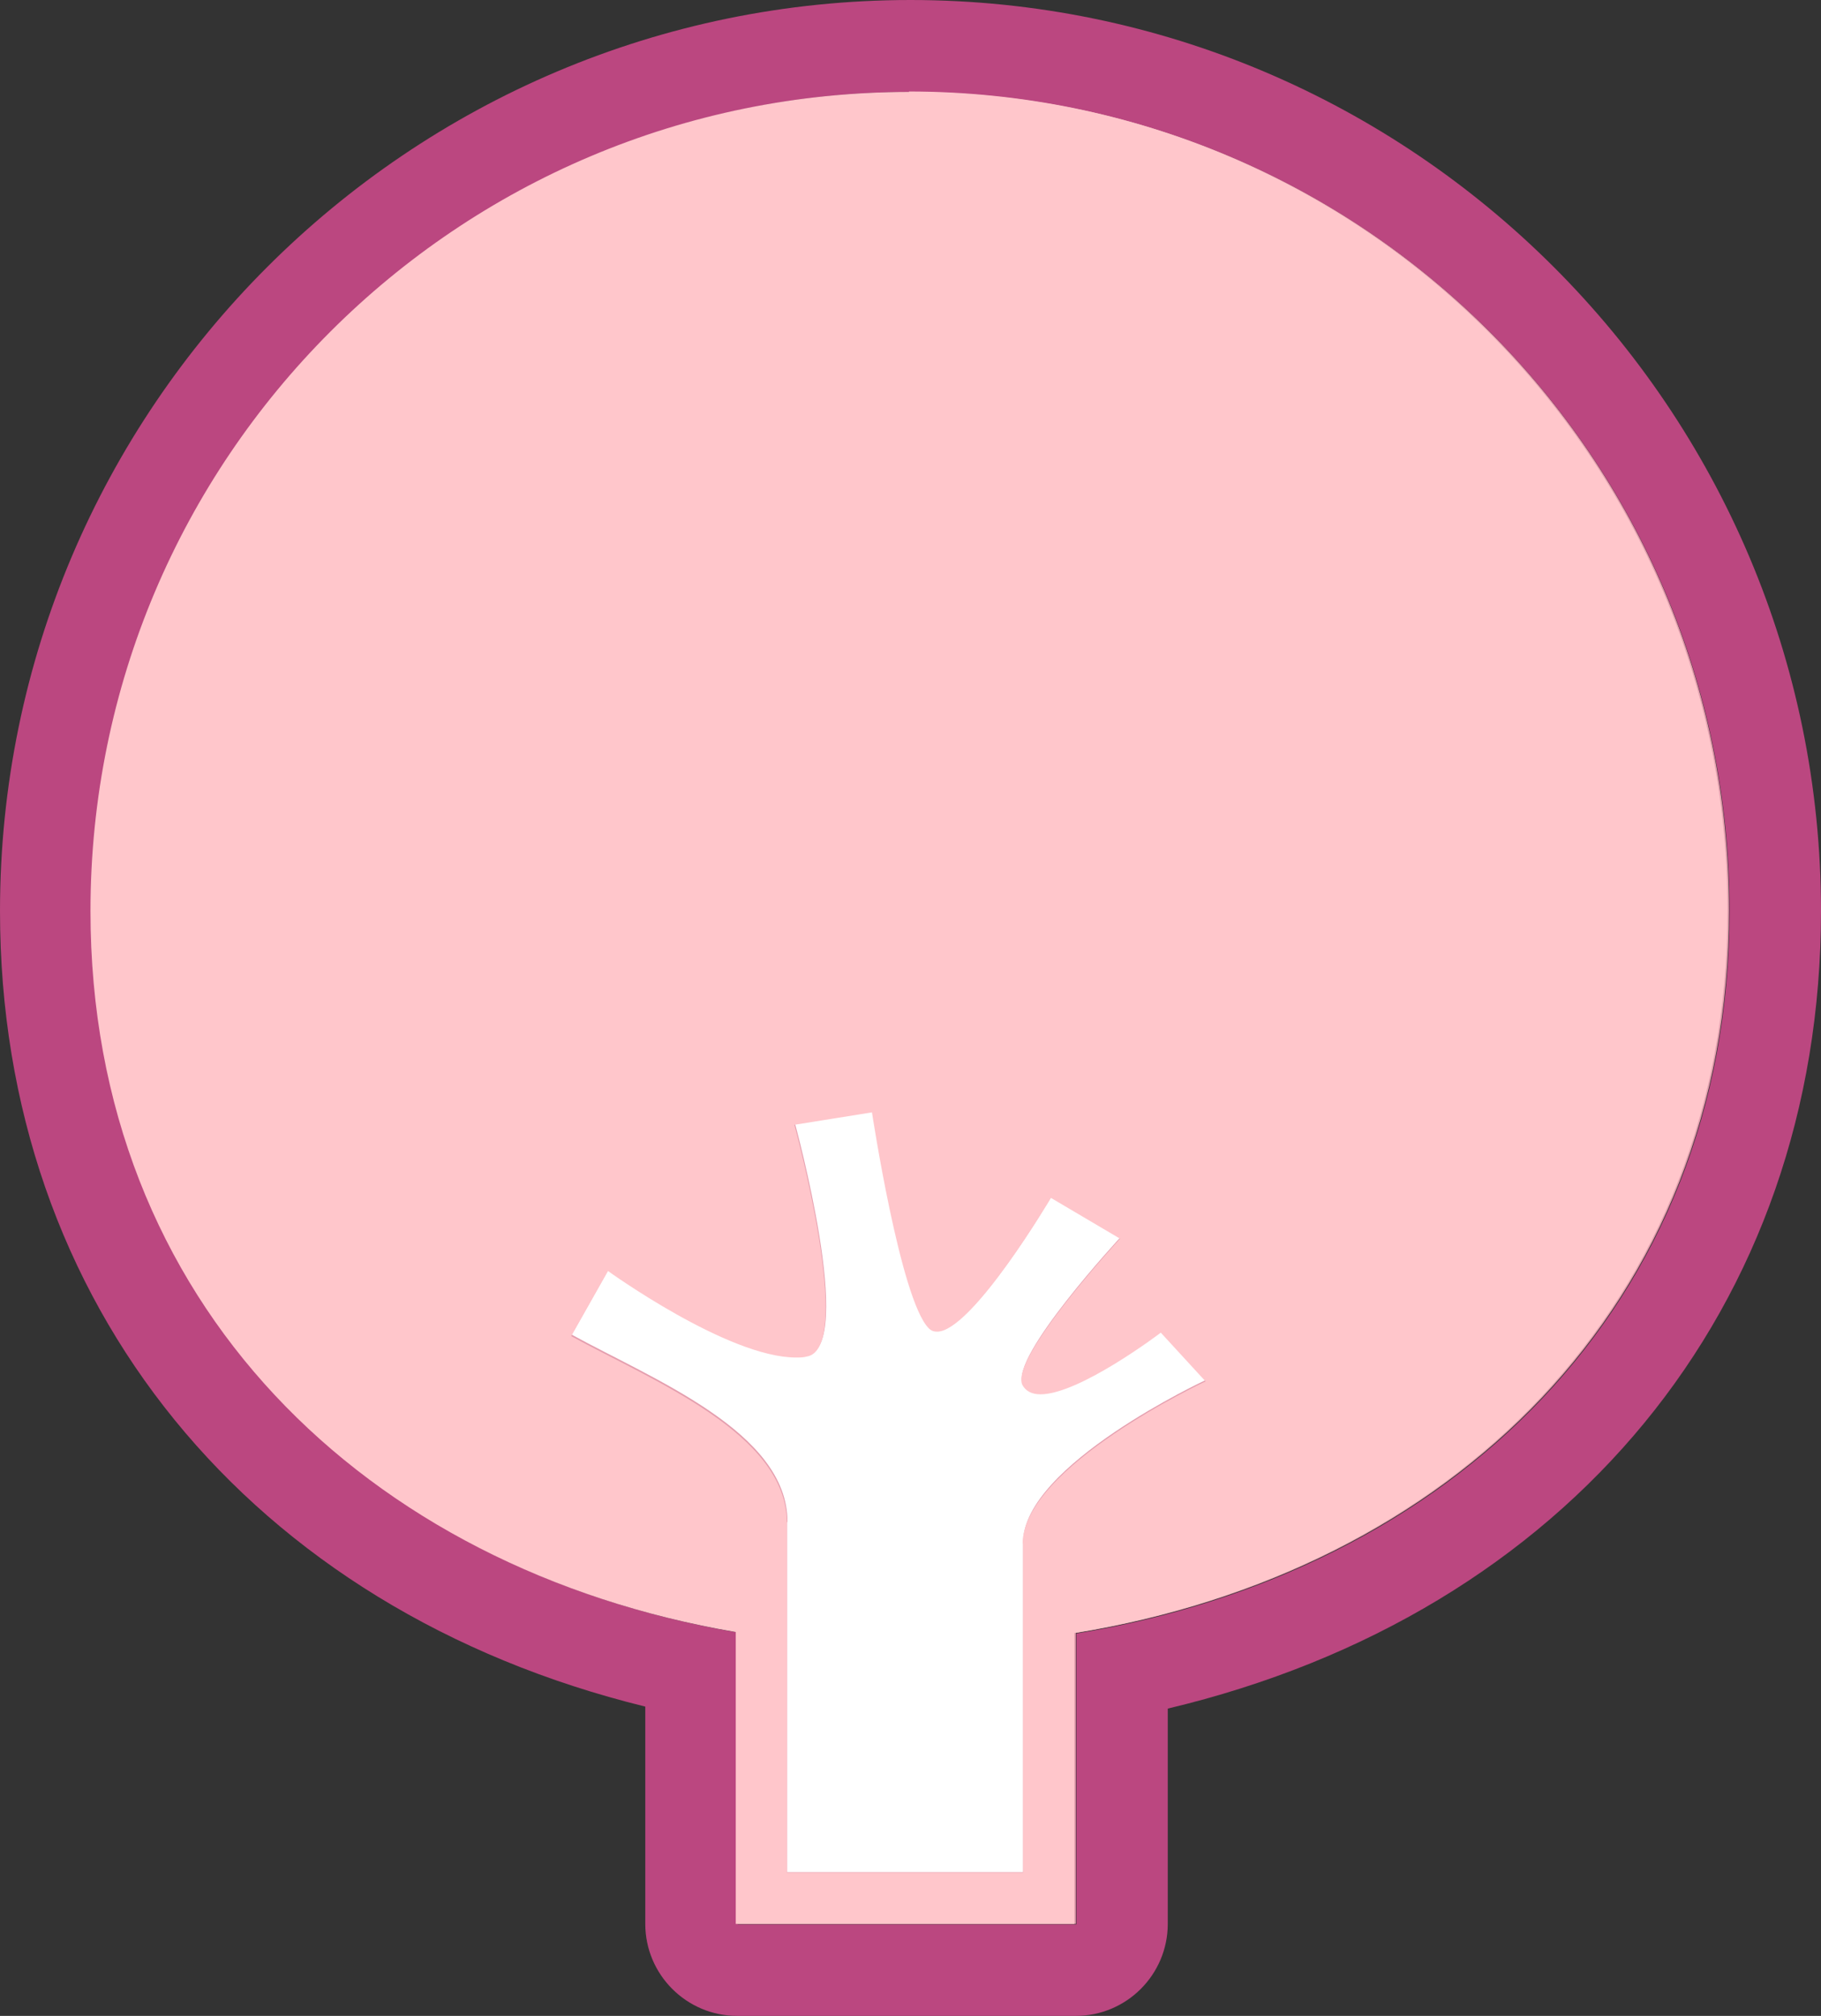
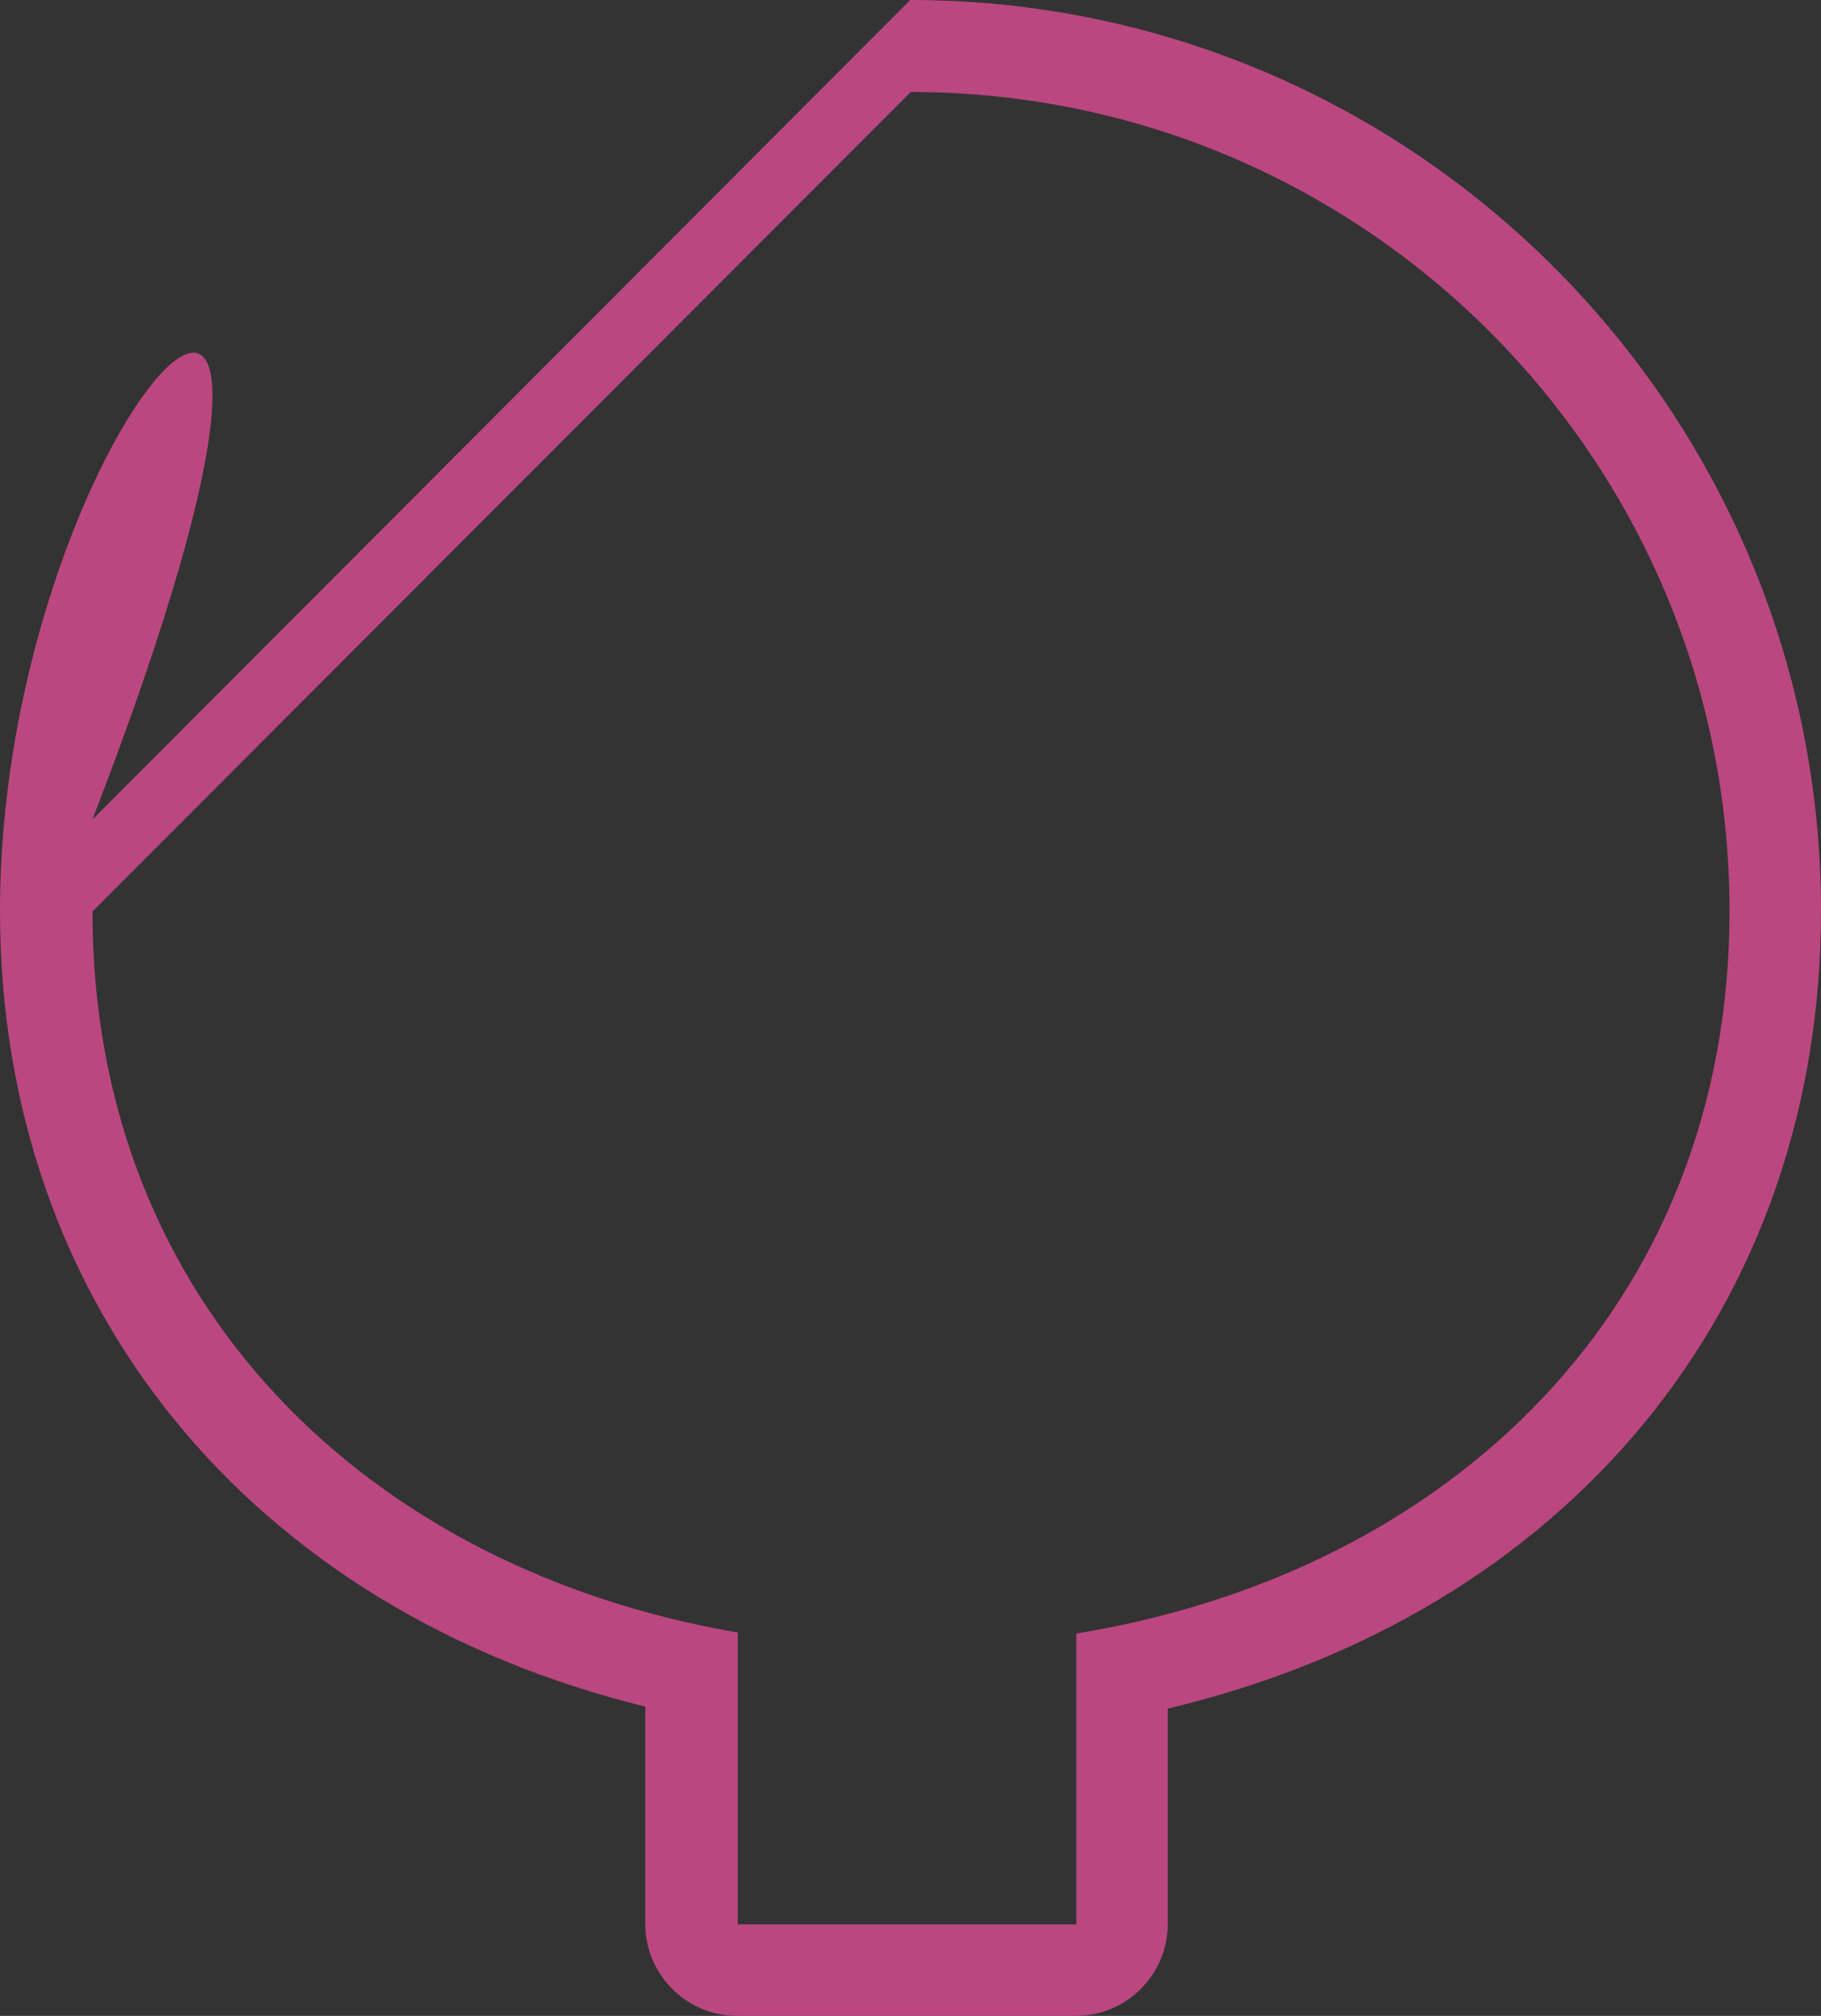
<svg xmlns="http://www.w3.org/2000/svg" id="_レイヤー_2" width="36.63" height="40.54" viewBox="0 0 36.63 40.54">
  <rect x="0" y="0" width="36.63" height="40.54" fill="#333333" stroke="none" />
  <g id="_レイヤー_1-2">
    <g id="_お知らせ">
      <g>
-         <path d="M18.32,1.85C9.22,1.85,1.85,9.22,1.85,18.32c0,7.9,5.56,13.23,12.98,14.5v5.87h6.81v-5.85c7.5-1.22,13.14-6.57,13.14-14.53,0-9.1-7.37-16.47-16.47-16.47Z" fill="#e49eae" />
-         <path d="M18.32,1.85c9.1,0,16.47,7.37,16.47,16.47,0,7.96-5.64,13.31-13.14,14.53v5.85h-6.81v-5.87c-7.42-1.27-12.98-6.6-12.98-14.5C1.85,9.22,9.22,1.85,18.32,1.85m0-1.85C8.22,0,0,8.22,0,18.32c0,7.91,5.04,14.05,12.98,16v4.37c0,1.02,.83,1.85,1.85,1.85h6.81c1.02,0,1.85-.83,1.85-1.85v-4.33c8.04-1.91,13.14-8.06,13.14-16.04,0-10.1-8.22-18.32-18.32-18.32h0Z" fill="#bb4780" />
+         <path d="M18.32,1.85c9.1,0,16.47,7.37,16.47,16.47,0,7.96-5.64,13.31-13.14,14.53v5.85h-6.81v-5.87c-7.42-1.27-12.98-6.6-12.98-14.5m0-1.85C8.22,0,0,8.22,0,18.32c0,7.91,5.04,14.05,12.98,16v4.37c0,1.02,.83,1.85,1.85,1.85h6.81c1.02,0,1.85-.83,1.85-1.85v-4.33c8.04-1.91,13.14-8.06,13.14-16.04,0-10.1-8.22-18.32-18.32-18.32h0Z" fill="#bb4780" />
      </g>
      <g>
-         <path d="M15.83,30.62v7.03h4.75v-6.63c0-1.56,3.68-3.27,3.68-3.27l-.9-.98s-1.64,1.24-2.42,1.24c-.16,0-.29-.05-.36-.18-.29-.52,1.96-2.95,1.96-2.95l-1.39-.82s-1.58,2.69-2.29,2.69c-.06,0-.12-.02-.17-.07-.57-.57-1.14-4.34-1.14-4.34l-1.56,.25s1.23,4.5,.25,4.66c-.07,.01-.14,.02-.22,.02-1.37,0-3.78-1.74-3.78-1.74l-.74,1.31c1.64,.9,4.34,1.96,4.34,3.76Z" fill="#fff" />
-         <path d="M18.29,1.85C9.19,1.85,1.82,9.22,1.82,18.32c0,7.9,5.56,13.23,12.98,14.5v5.87h6.81v-5.85c7.5-1.22,13.14-6.57,13.14-14.53,0-9.1-7.37-16.47-16.47-16.47Zm2.29,29.18v6.63h-4.75v-7.03c0-1.8-2.7-2.86-4.34-3.76l.74-1.31s2.41,1.74,3.78,1.74c.08,0,.15,0,.22-.02,.98-.16-.25-4.66-.25-4.66l1.56-.25s.57,3.76,1.14,4.34c.05,.05,.1,.07,.17,.07,.7,0,2.29-2.69,2.29-2.69l1.39,.82s-2.25,2.43-1.96,2.95c.07,.12,.19,.18,.36,.18,.79,0,2.42-1.24,2.42-1.24l.9,.98s-3.68,1.72-3.68,3.27Z" fill="#ffc6cb" />
-       </g>
+         </g>
    </g>
  </g>
</svg>